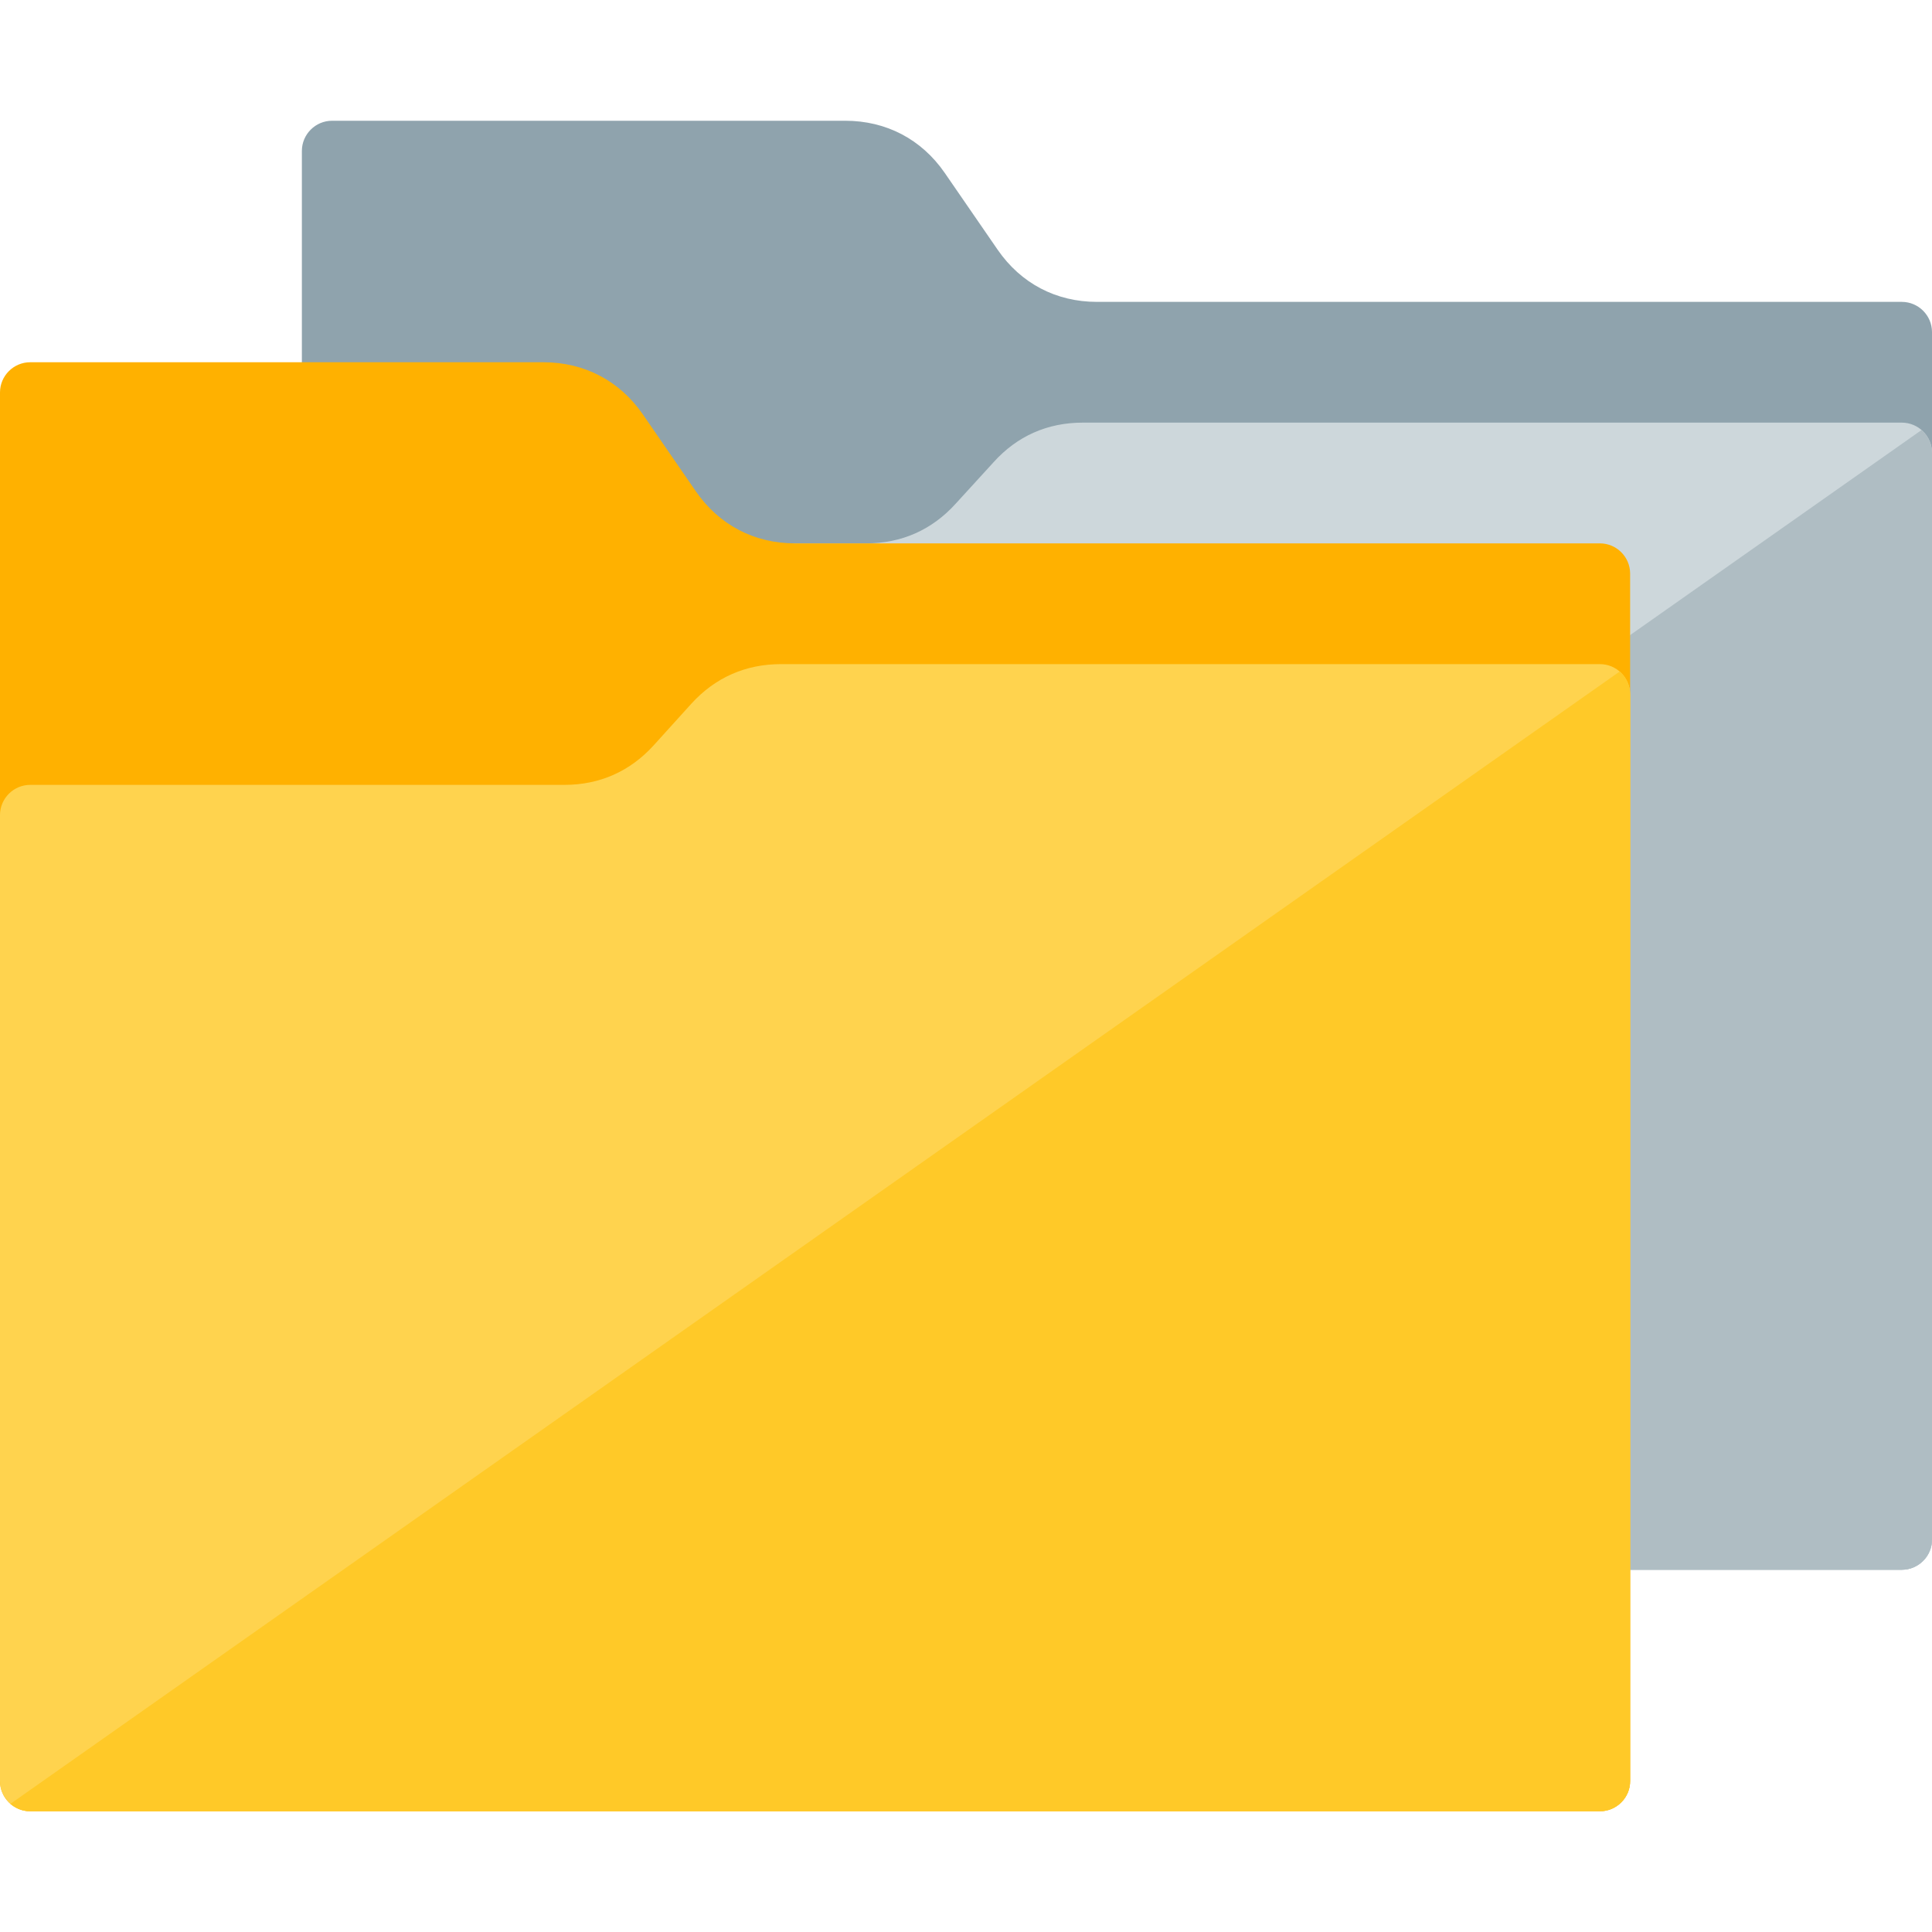
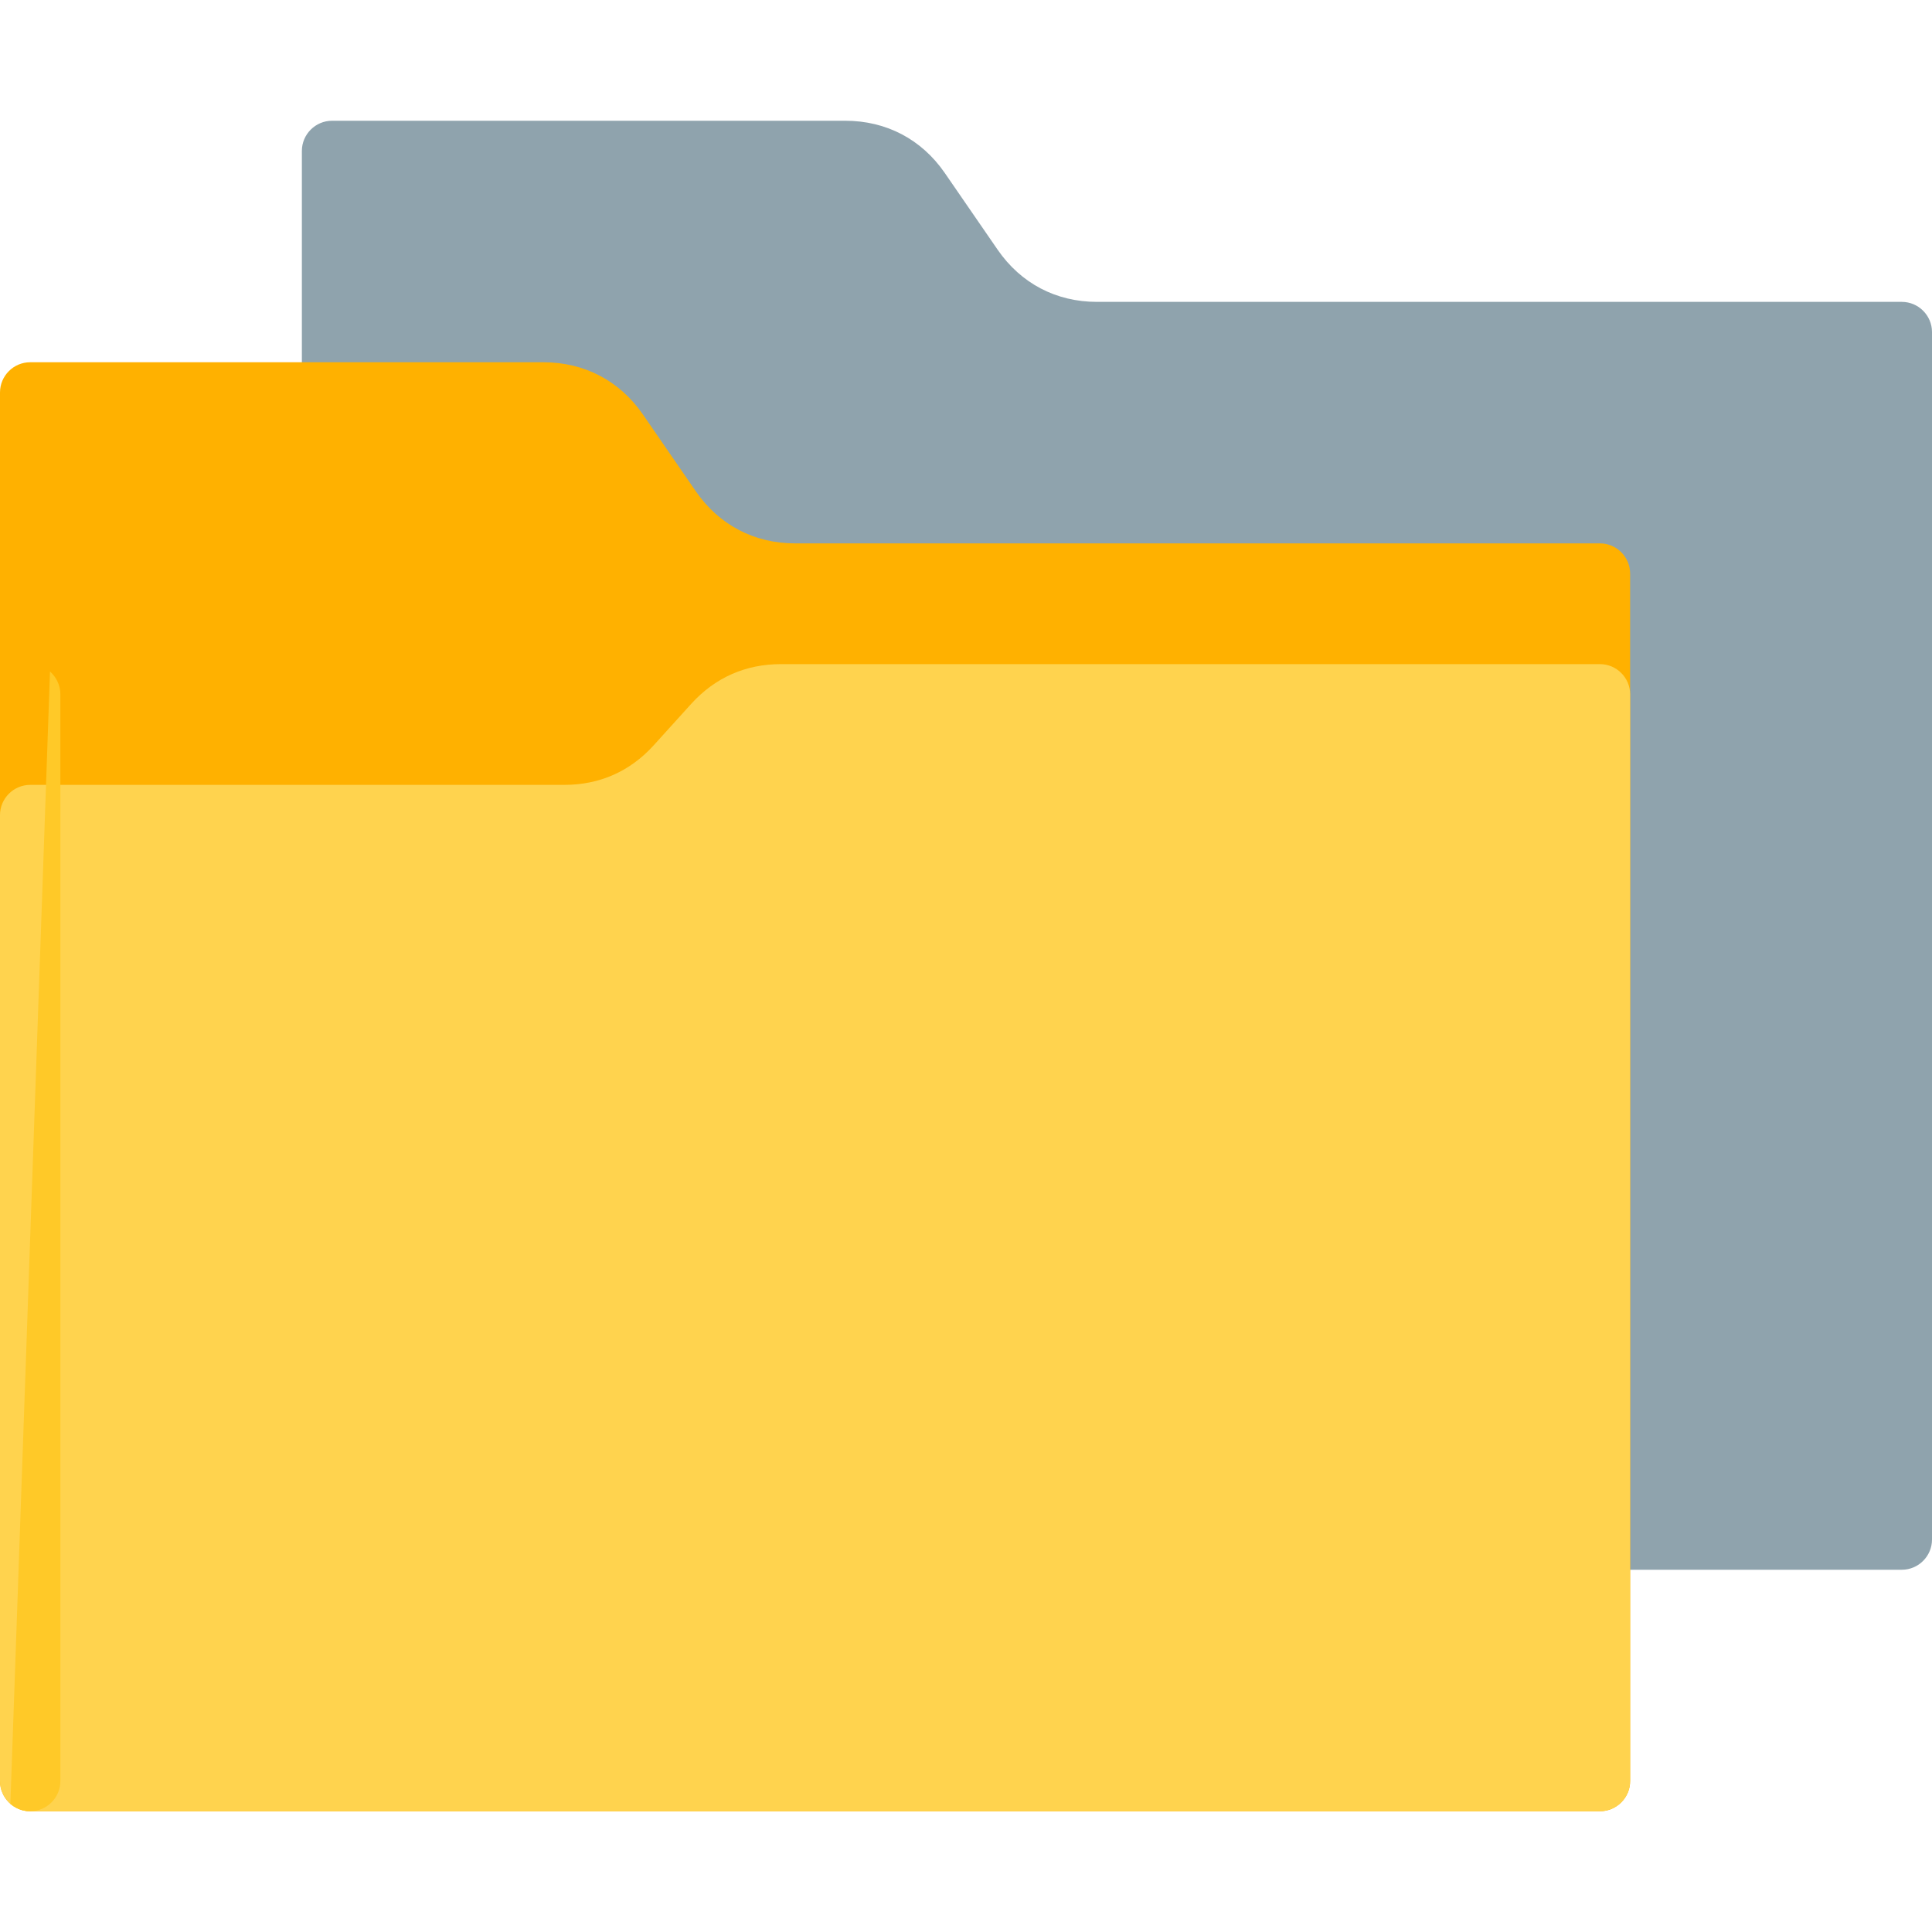
<svg xmlns="http://www.w3.org/2000/svg" version="1.1" viewBox="0 0 512 512">
  <g>
    <path d="M250.35,45.8l14.05,20.4c6.15,8.9 15.45,13.8 26.3,13.8l213.3,0c4.4,0 8,3.6 8,8l0,320c0,4.4 -3.6,8 -8,8l-416,0c-4.4,0 -8,-3.6 -8,-8l0,-368c0,-4.4 3.6,-8 8,-8l136,0c10.85,0 20.2,4.9 26.35,13.8z" fill="#8fa3ad" />
-     <path d="M229.55,144l-141.55,0c-4.4,0 -8,3.6 -8,8l0,256c0,4.4 3.6,8 8,8l416,0c4.4,0 8,-3.6 8,-8l0,-88l0,-200c0,-4.4 -3.6,-8 -8,-8l-217.05,0c-9.35,0 -17.4,3.55 -23.65,10.5l-10.05,11c-6.3,6.95 -14.35,10.5 -23.7,10.5z" fill="#cdd7db" />
-     <path d="M82.75,414.05c1.45,1.2 3.25,1.95 5.25,1.95l416,0c4.4,0 8,-3.6 8,-8l0,-88l0,-200c0,-2.4 -1.1,-4.6 -2.75,-6.05z" fill="#afbdc3" />
    <path d="M170.35,109.8l14.05,20.4c6.15,8.9 15.45,13.8 26.3,13.8l213.3,0c4.4,0 8,3.6 8,8l0,320c0,4.4 -3.6,8 -8,8l-416,0c-4.4,0 -8,-3.6 -8,-8l0,-368c0,-4.4 3.6,-8 8,-8l136,0c10.85,0 20.2,4.9 26.35,13.8z" fill="#ffb100" />
    <path d="M149.55,208l-141.55,0c-4.4,0 -8,3.6 -8,8l0,256c0,4.4 3.6,8 8,8l416,0c4.4,0 8,-3.6 8,-8l0,-88l0,-200c0,-4.4 -3.6,-8 -8,-8l-217.05,0c-9.35,0 -17.4,3.55 -23.7,10.45l-10,11.05c-6.3,6.95 -14.35,10.5 -23.7,10.5z" fill="#ffd34e" />
-     <path d="M2.75,478.05c1.45,1.2 3.25,1.95 5.25,1.95l416,0c4.4,0 8,-3.6 8,-8l0,-88l0,-200c0,-2.4 -1.1,-4.6 -2.75,-6.05z" fill="#ffc928" />
+     <path d="M2.75,478.05c1.45,1.2 3.25,1.95 5.25,1.95c4.4,0 8,-3.6 8,-8l0,-88l0,-200c0,-2.4 -1.1,-4.6 -2.75,-6.05z" fill="#ffc928" />
  </g>
</svg>